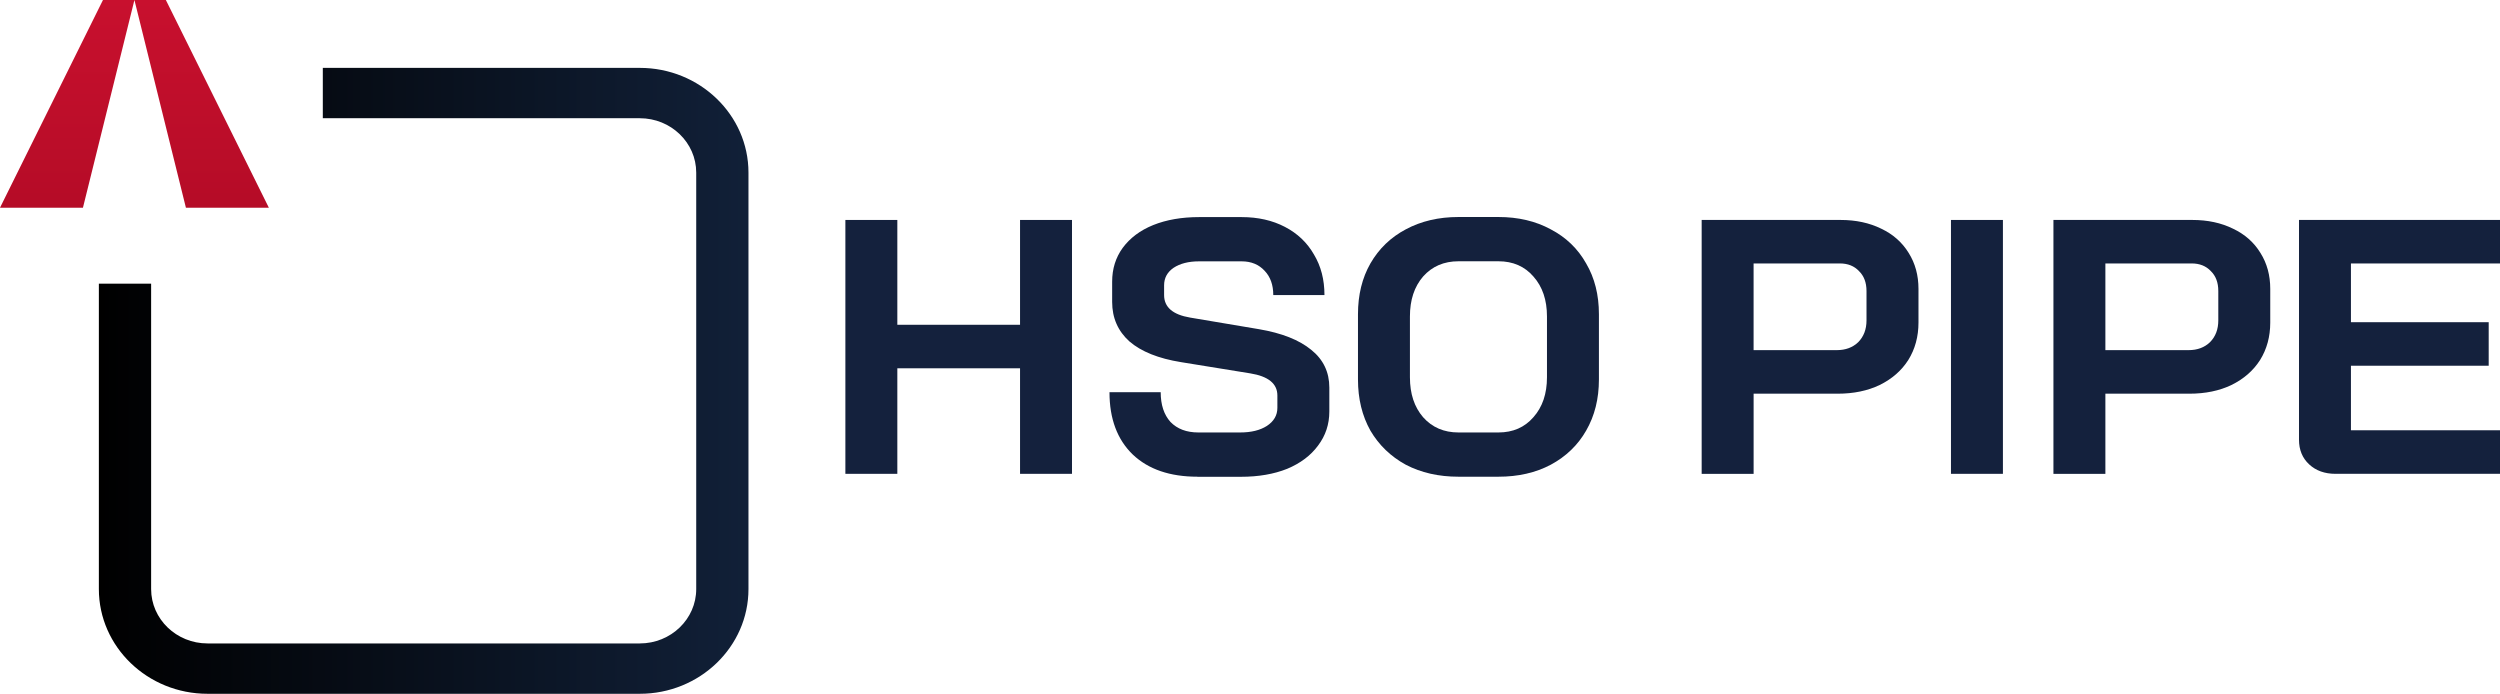
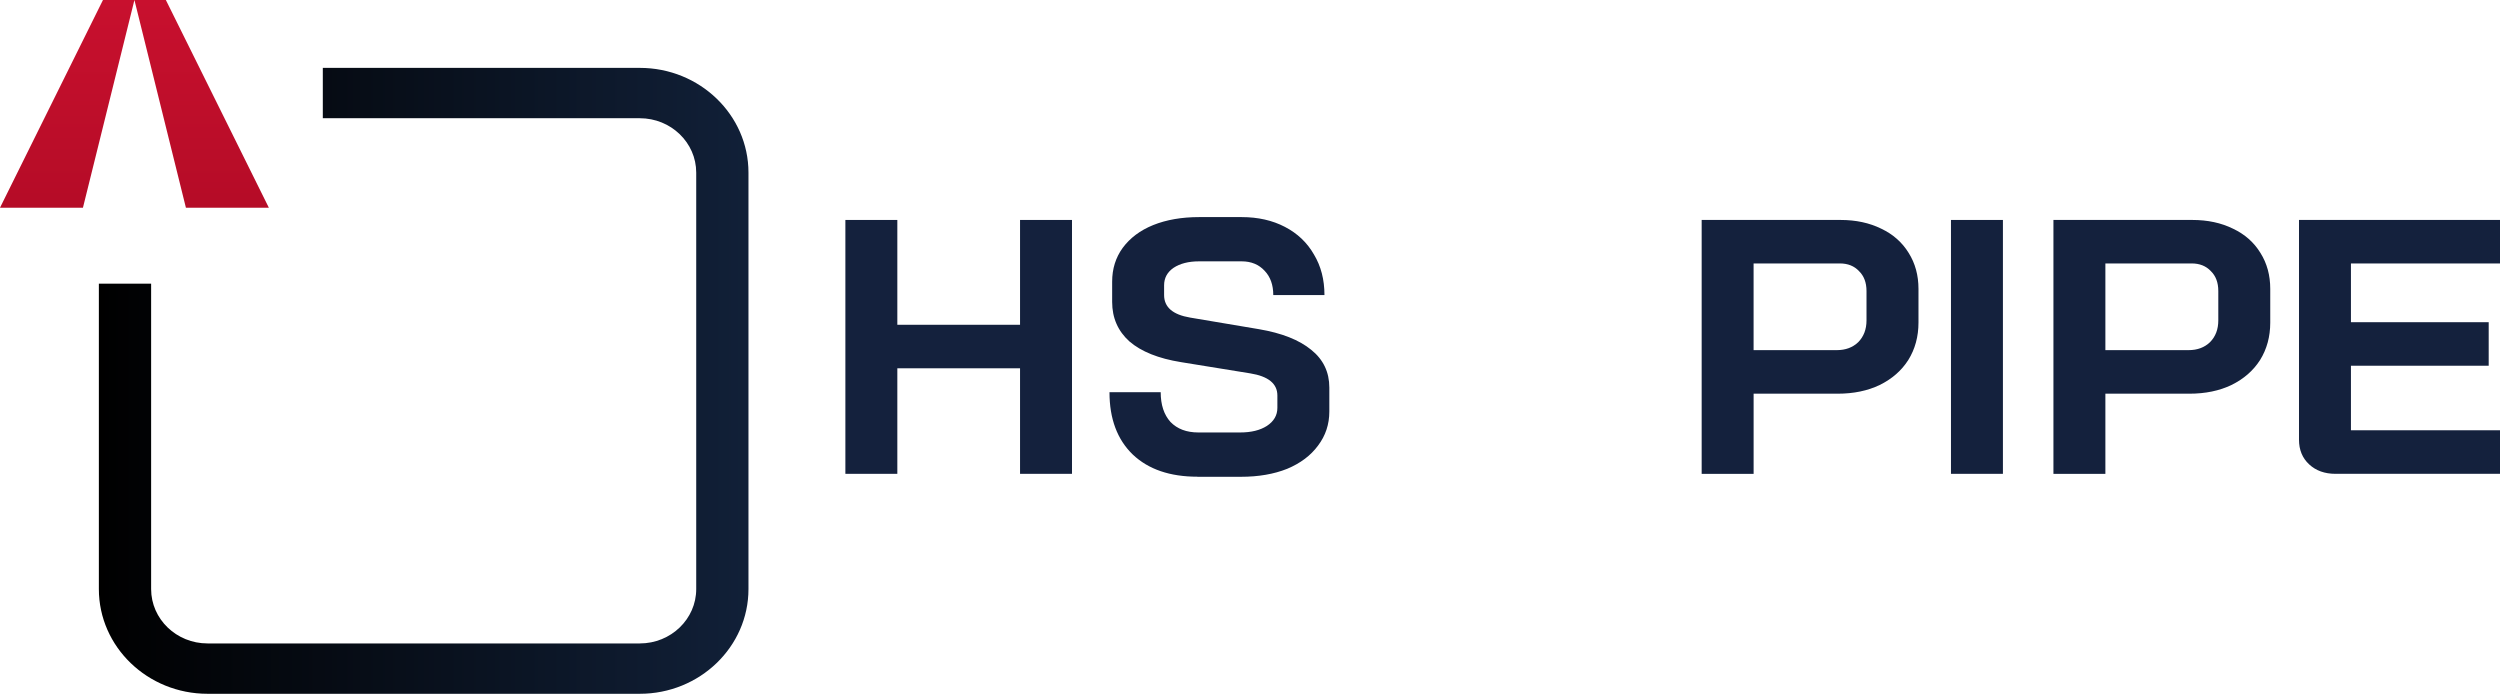
<svg xmlns="http://www.w3.org/2000/svg" width="209" height="58" viewBox="0 0 209 58" fill="none">
  <path d="M195.249 39.612C194.346 39.612 193.612 39.348 193.047 38.823C192.479 38.298 192.196 37.609 192.196 36.761V18.388H209V22.026H196.539V26.937H208.055V30.574H196.539V35.97H209V39.61H195.249V39.612Z" fill="#14213D" />
  <path d="M171.667 18.388H183.28C184.561 18.388 185.692 18.632 186.678 19.117C187.664 19.582 188.43 20.258 188.975 21.148C189.522 22.017 189.793 23.018 189.793 24.15V26.97C189.793 28.142 189.51 29.183 188.945 30.093C188.377 30.982 187.582 31.679 186.552 32.184C185.545 32.669 184.37 32.913 183.027 32.913H176.01V39.614H171.667V18.388ZM182.965 29.271C183.698 29.271 184.296 29.05 184.758 28.605C185.22 28.139 185.45 27.532 185.45 26.786V24.329C185.45 23.623 185.241 23.067 184.823 22.661C184.423 22.236 183.889 22.023 183.218 22.023H176.01V29.269H182.965V29.271Z" fill="#14213D" />
  <path d="M163.101 18.388H167.444V39.612H163.101V18.388Z" fill="#14213D" />
  <path d="M142.257 18.388H153.87C155.15 18.388 156.284 18.632 157.27 19.117C158.254 19.582 159.02 20.258 159.567 21.148C160.112 22.017 160.385 23.018 160.385 24.15V26.97C160.385 28.142 160.1 29.183 159.535 30.093C158.969 30.982 158.171 31.679 157.144 32.184C156.137 32.669 154.962 32.913 153.619 32.913H146.602V39.614H142.259V18.39L142.257 18.388ZM153.555 29.271C154.288 29.271 154.886 29.05 155.348 28.605C155.808 28.139 156.04 27.532 156.04 26.786V24.329C156.04 23.623 155.829 23.067 155.41 22.661C155.012 22.236 154.477 22.023 153.805 22.023H146.6V29.269H153.555V29.271Z" fill="#14213D" />
-   <path d="M121.931 39.853C120.273 39.853 118.804 39.519 117.526 38.852C116.268 38.165 115.282 37.215 114.567 36.001C113.875 34.767 113.527 33.343 113.527 31.726V26.268C113.527 24.651 113.875 23.235 114.567 22.023C115.279 20.789 116.266 19.839 117.526 19.172C118.806 18.486 120.273 18.142 121.931 18.142H125.267C126.924 18.142 128.382 18.486 129.642 19.172C130.922 19.839 131.906 20.789 132.601 22.023C133.314 23.235 133.67 24.651 133.67 26.268V31.726C133.67 33.343 133.314 34.767 132.601 36.001C131.909 37.213 130.922 38.163 129.642 38.852C128.382 39.519 126.924 39.853 125.267 39.853H121.931ZM125.267 36.154C126.483 36.154 127.458 35.729 128.193 34.88C128.948 34.032 129.327 32.92 129.327 31.544V26.451C129.327 25.076 128.95 23.966 128.193 23.115C127.46 22.267 126.483 21.842 125.267 21.842H121.931C120.714 21.842 119.728 22.267 118.972 23.115C118.238 23.964 117.87 25.076 117.87 26.451V31.544C117.87 32.92 118.238 34.03 118.972 34.88C119.726 35.729 120.712 36.154 121.931 36.154H125.267Z" fill="#14213D" />
  <path d="M100.117 39.853C97.808 39.853 96.006 39.237 94.705 38.004C93.403 36.75 92.753 35.011 92.753 32.789H97.034C97.034 33.841 97.307 34.67 97.852 35.275C98.418 35.861 99.195 36.154 100.181 36.154H103.673C104.598 36.154 105.34 35.972 105.908 35.609C106.494 35.226 106.789 34.721 106.789 34.094V33.064C106.789 32.074 106.032 31.458 104.524 31.214L98.735 30.275C96.847 29.971 95.41 29.395 94.424 28.547C93.459 27.679 92.976 26.576 92.976 25.242V23.545C92.976 22.473 93.27 21.534 93.856 20.725C94.466 19.897 95.314 19.259 96.406 18.816C97.519 18.37 98.797 18.149 100.246 18.149H103.802C105.166 18.149 106.373 18.421 107.421 18.969C108.469 19.514 109.279 20.282 109.844 21.272C110.431 22.243 110.725 23.375 110.725 24.668H106.446C106.446 23.82 106.205 23.142 105.722 22.637C105.239 22.112 104.6 21.848 103.802 21.848H100.246C99.365 21.848 98.652 22.03 98.105 22.393C97.581 22.756 97.319 23.242 97.319 23.849V24.668C97.319 25.678 98.043 26.305 99.489 26.549L105.248 27.519C107.157 27.843 108.614 28.419 109.621 29.247C110.628 30.055 111.132 31.108 111.132 32.401V34.402C111.132 35.474 110.817 36.422 110.187 37.253C109.578 38.081 108.718 38.728 107.607 39.193C106.494 39.638 105.205 39.86 103.738 39.86H100.119L100.117 39.853Z" fill="#14213D" />
  <path d="M70.674 18.388H75.017V27.151H85.276V18.388H89.619V39.612H85.276V30.789H75.017V39.612H70.674V18.388Z" fill="#14213D" />
  <path d="M8.608 0L0 17.365H6.934L11.238 0L15.542 17.365H22.476L13.866 0H8.606H8.608Z" fill="url(#paint0_linear_4974_541)" />
  <path d="M53.489 5.675H26.987V9.884H53.489C56.089 9.884 58.204 11.922 58.204 14.428V49.248C58.204 51.753 56.089 53.791 53.489 53.791H17.349C14.749 53.791 12.634 51.753 12.634 49.248V23.716H8.265V49.248C8.265 54.075 12.339 58 17.349 58H53.489C58.496 58 62.572 54.075 62.572 49.248V14.428C62.572 9.601 58.496 5.675 53.489 5.675Z" fill="url(#paint1_linear_4974_541)" />
  <defs>
    <linearGradient id="paint0_linear_4974_541" x1="104.5" y1="0" x2="104.5" y2="58" gradientUnits="userSpaceOnUse">
      <stop stop-color="#C8102E" />
      <stop offset="1" stop-color="#890216" />
    </linearGradient>
    <linearGradient id="paint1_linear_4974_541" x1="62.572" y1="31.837" x2="8.265" y2="31.837" gradientUnits="userSpaceOnUse">
      <stop stop-color="#112038" />
      <stop offset="1" />
    </linearGradient>
  </defs>
</svg>